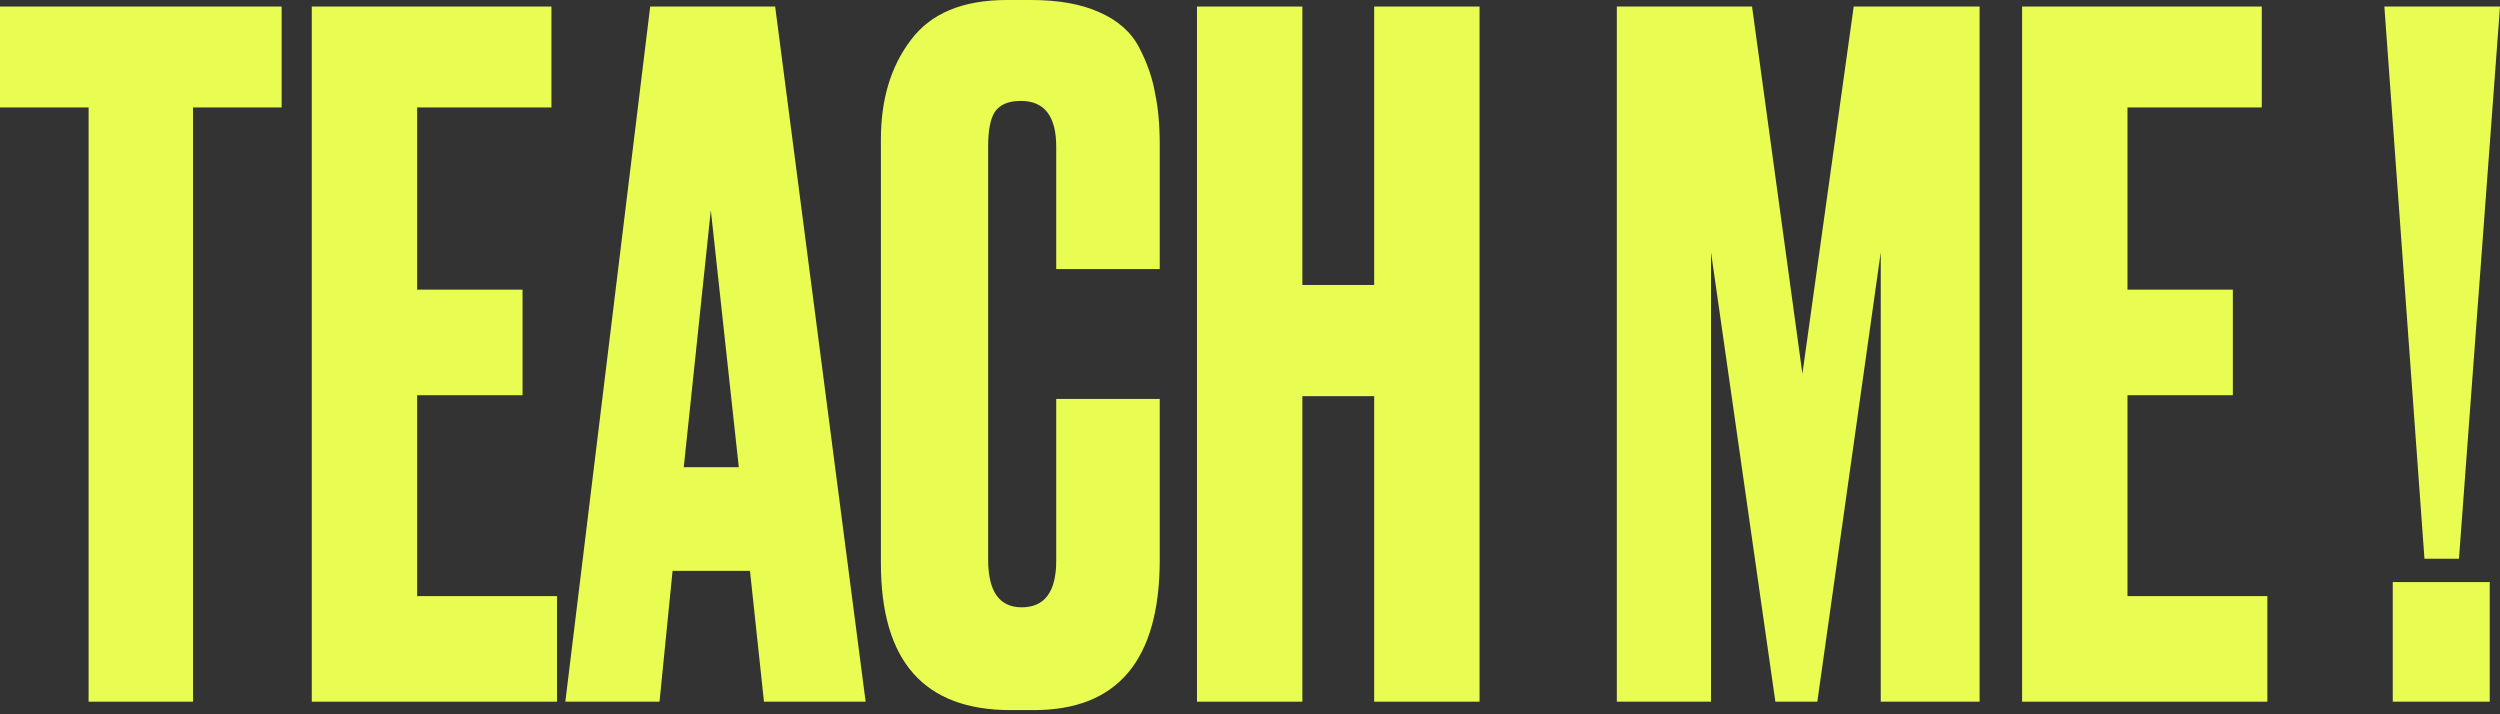
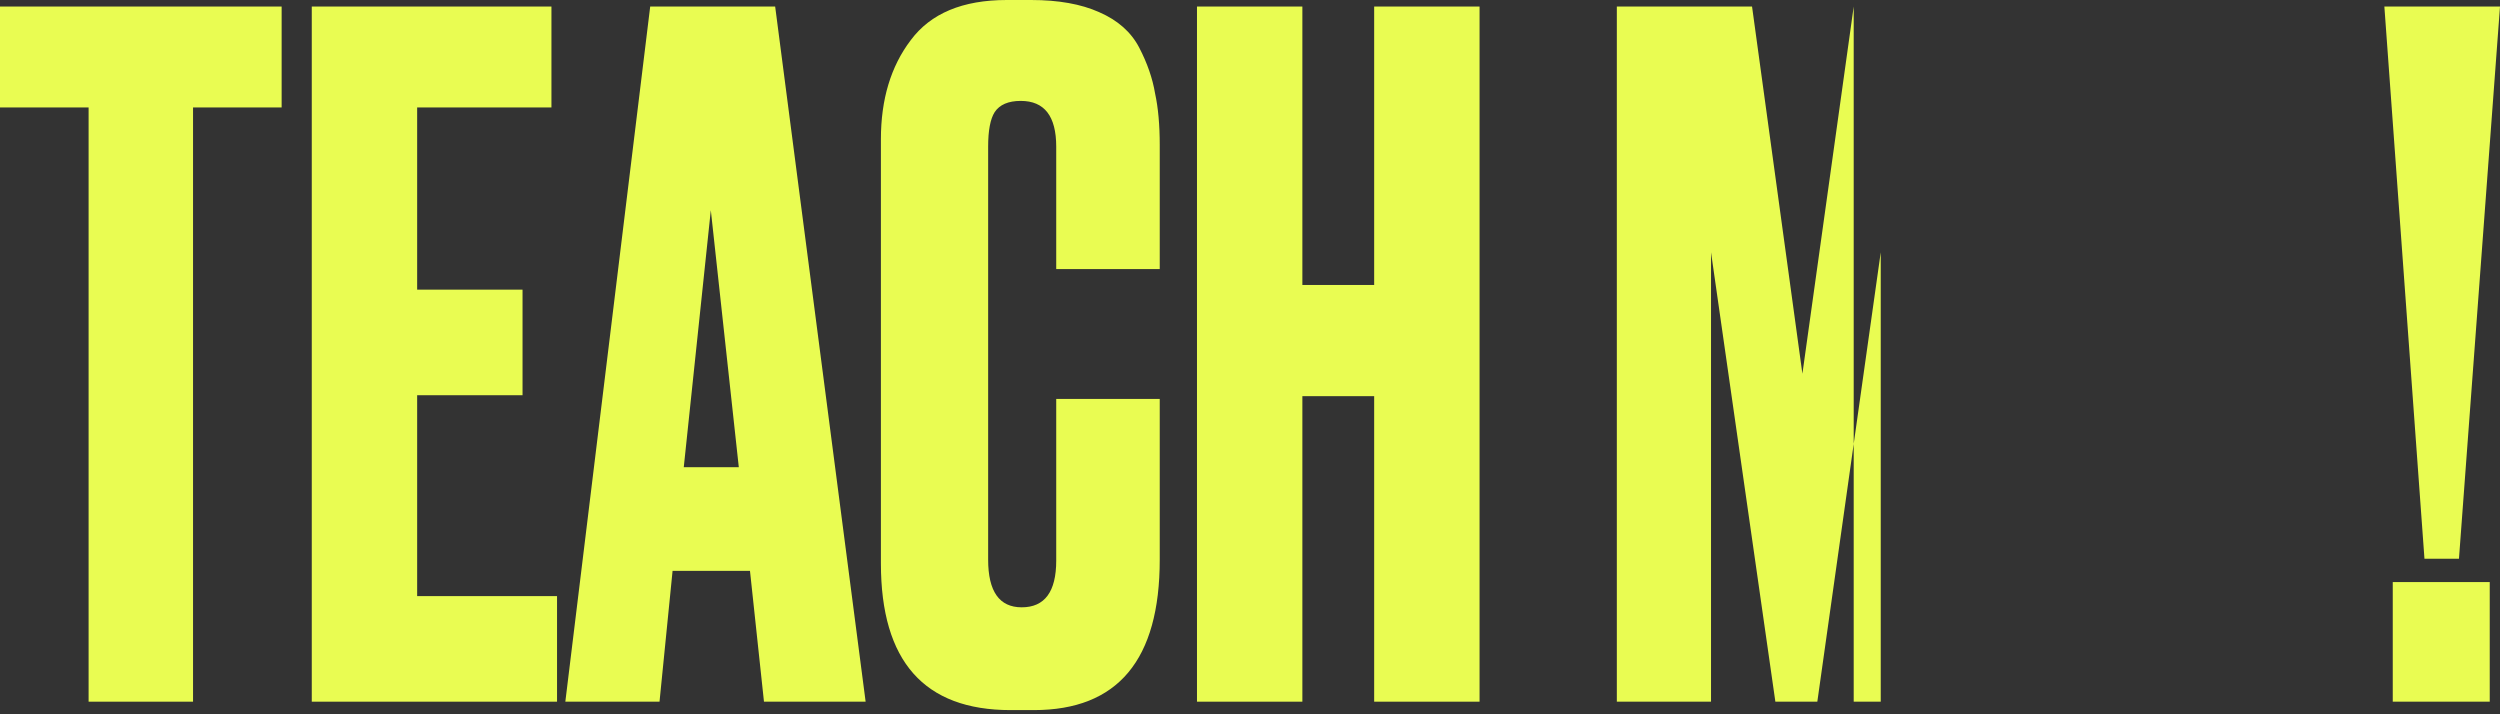
<svg xmlns="http://www.w3.org/2000/svg" width="287" height="82" viewBox="0 0 287 82" fill="none">
  <rect x="0" y="0" width="287" height="82" fill="#333333" stroke="none" />
  <path d="M0 0.751L32.332 0.751V12.335L22.161 12.335L22.161 80.553H10.171L10.171 12.335L0 12.335L0 0.751Z" fill="#E9FC52" />
  <path d="M35.791 0.751L63.306 0.751V12.335L47.889 12.335L47.889 33.251H59.987V45.372H47.889L47.889 68.433H63.948V80.553L35.791 80.553L35.791 0.751Z" fill="#E9FC52" />
  <path d="M87.704 80.553L86.098 65.537H77.212L75.713 80.553H64.9L74.643 0.751L88.989 0.751L99.374 80.553H87.704ZM81.602 24.134L78.497 53.631H84.814L81.602 24.134Z" fill="#E9FC52" />
  <path d="M121.255 64.357V45.801H133.138V64.25C133.138 75.762 128.321 81.519 118.685 81.519H116.009C106.088 81.519 101.128 75.905 101.128 64.679L101.128 15.982C101.128 11.405 102.27 7.616 104.553 4.612C106.837 1.537 110.513 0 115.581 0L118.364 0C121.504 0 124.11 0.465 126.179 1.394C128.321 2.324 129.855 3.683 130.783 5.47C131.711 7.258 132.317 9.01 132.603 10.726C132.96 12.371 133.138 14.337 133.138 16.625V30.891L121.255 30.891V16.84C121.255 13.336 119.899 11.584 117.186 11.584C115.759 11.584 114.76 12.013 114.189 12.871C113.689 13.658 113.439 14.981 113.439 16.84L113.439 64.25C113.439 67.897 114.724 69.72 117.293 69.72C119.934 69.72 121.255 67.932 121.255 64.357Z" fill="#E9FC52" />
  <path d="M149.512 45.479V80.553H137.414V0.751L149.512 0.751V32.715L157.755 32.715V0.751L169.853 0.751V80.553H157.755V45.479L149.512 45.479Z" fill="#E9FC52" />
-   <path d="M185.612 80.553V0.751L201.135 0.751L206.916 42.905L212.805 0.751L227.258 0.751V80.553L215.909 80.553V28.961L208.629 80.553H203.812L196.425 28.961V80.553H185.612Z" fill="#E9FC52" />
-   <path d="M232.136 0.751L259.651 0.751V12.335L244.234 12.335V33.251H256.332V45.372H244.234V68.433H260.293V80.553H232.136V0.751Z" fill="#E9FC52" />
+   <path d="M185.612 80.553V0.751L201.135 0.751L206.916 42.905L212.805 0.751V80.553L215.909 80.553V28.961L208.629 80.553H203.812L196.425 28.961V80.553H185.612Z" fill="#E9FC52" />
  <path d="M285.822 66.824V80.553H274.688V66.824H285.822ZM273.725 0.751L287 0.751L282.289 64.142H278.328L273.725 0.751Z" fill="#E9FC52" />
</svg>